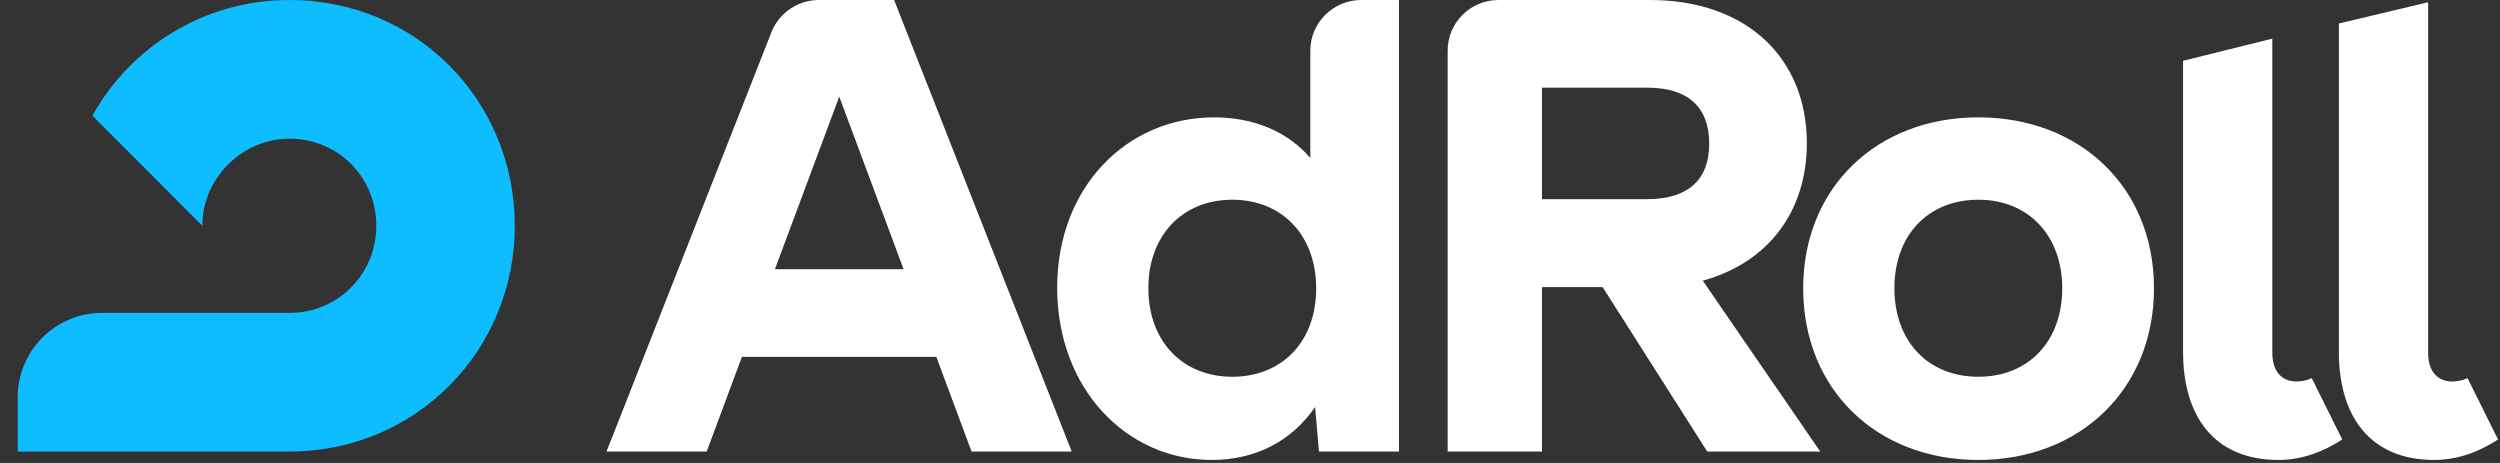
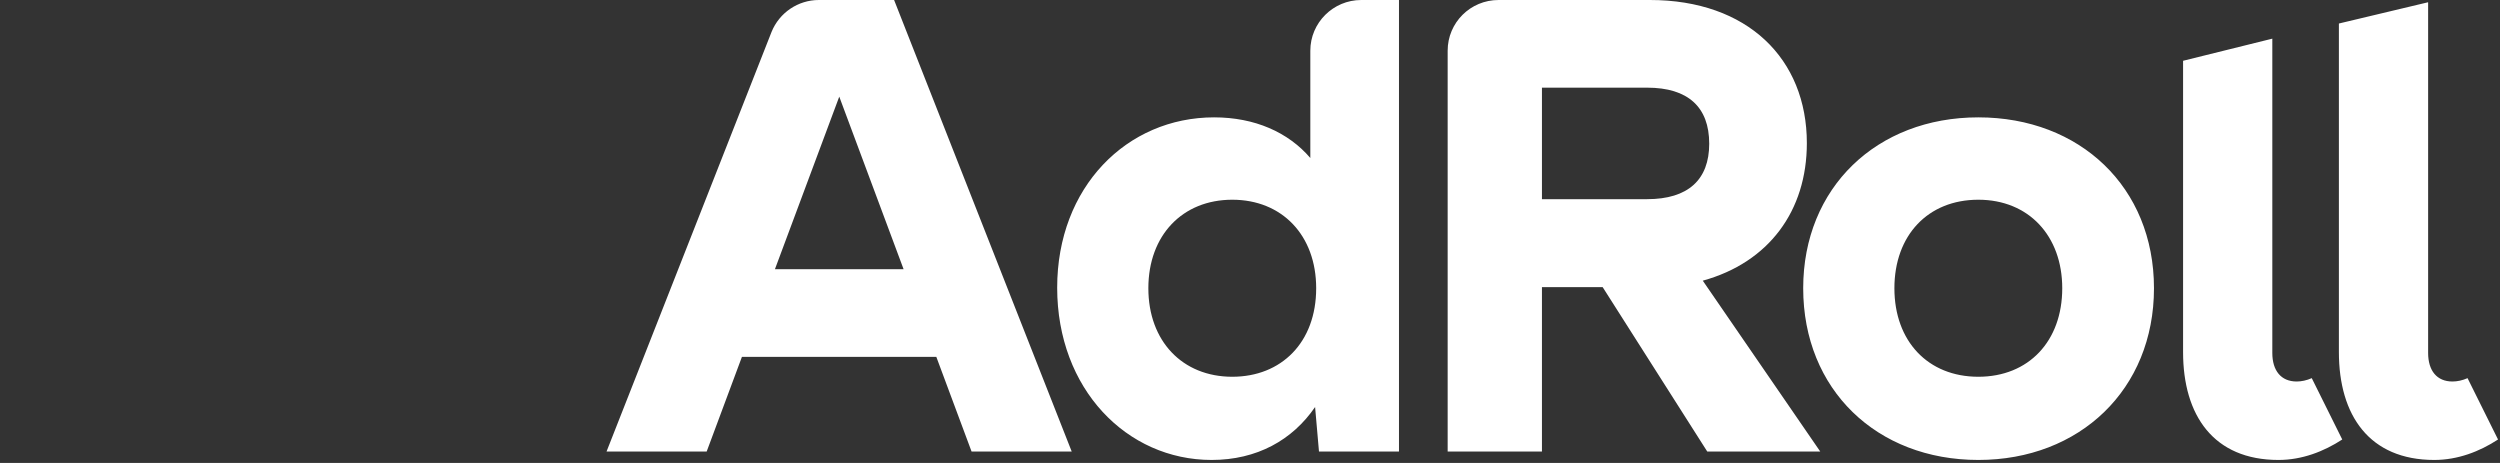
<svg xmlns="http://www.w3.org/2000/svg" width="108" height="20" viewBox="0 0 108 20" fill="none">
  <rect x="0" y="0" width="108" height="20" fill="#333333" stroke="none" />
  <g id="Adroll">
-     <path id="Vector" d="M22.239 9.753C22.239 4.368 18.009 0 12.498 0C8.837 0 5.659 2.009 3.991 4.997L8.741 9.753C8.741 7.672 10.492 5.99 12.498 5.99C14.625 5.99 16.257 7.672 16.257 9.753C16.257 11.835 14.613 13.517 12.498 13.517H12.486H4.402C2.396 13.517 0.765 15.15 0.765 17.159V19.507H12.498C17.973 19.507 22.239 15.138 22.239 9.753Z" fill="#0DBDFF" />
    <path id="Vector_2" d="M66.612 8.604H71.156C72.92 8.604 73.838 7.769 73.838 6.208C73.838 4.622 72.92 3.787 71.156 3.787H66.612V8.604ZM69.234 12.403H66.612V19.507H62.539V2.19C62.539 0.98 63.518 0 64.739 0H71.276C75.493 0 78.056 2.541 78.056 6.183C78.056 9.112 76.412 11.338 73.56 12.125L78.635 19.507H73.754L69.234 12.403ZM107.915 18.986C107.119 19.507 106.176 19.87 105.16 19.87C102.357 19.87 101.04 17.946 101.04 15.211V1.016L104.895 0.097V15.247C104.895 16.009 105.269 16.481 105.946 16.481C106.152 16.481 106.382 16.433 106.598 16.336L107.915 18.986ZM101.185 18.986C100.387 19.507 99.445 19.87 98.43 19.87C95.626 19.87 94.309 17.946 94.309 15.211V2.626L98.164 1.67V15.247C98.164 16.009 98.538 16.481 99.216 16.481C99.42 16.481 99.65 16.433 99.868 16.336L101.185 18.986ZM89.089 12.452C89.089 10.189 87.639 8.628 85.464 8.628C83.288 8.628 81.838 10.165 81.838 12.452C81.838 14.739 83.288 16.276 85.464 16.276C87.639 16.276 89.089 14.739 89.089 12.452ZM77.898 12.452C77.898 8.107 81.077 5.07 85.464 5.07C89.85 5.07 93.052 8.083 93.052 12.452C93.052 16.832 89.838 19.87 85.464 19.87C81.077 19.87 77.898 16.832 77.898 12.452ZM33.477 11.629L36.256 4.175L39.035 11.629H33.477ZM33.331 1.379L26.202 19.507H30.528L32.051 15.417H40.449L41.972 19.507H46.298L38.625 0H35.374C34.48 0 33.67 0.544 33.331 1.379ZM53.234 16.276C51.083 16.276 49.609 14.739 49.609 12.452C49.609 10.165 51.083 8.628 53.234 8.628C55.385 8.628 56.859 10.165 56.859 12.452C56.859 14.799 55.349 16.276 53.234 16.276ZM56.606 6.825C55.651 5.711 54.201 5.07 52.449 5.07C48.679 5.07 45.67 8.083 45.67 12.428C45.67 16.808 48.679 19.87 52.341 19.87C54.298 19.87 55.833 19.011 56.812 17.583L56.98 19.507H60.436V0H58.806C57.596 0 56.606 0.98 56.606 2.19V6.825Z" fill="white" />
  </g>
</svg>